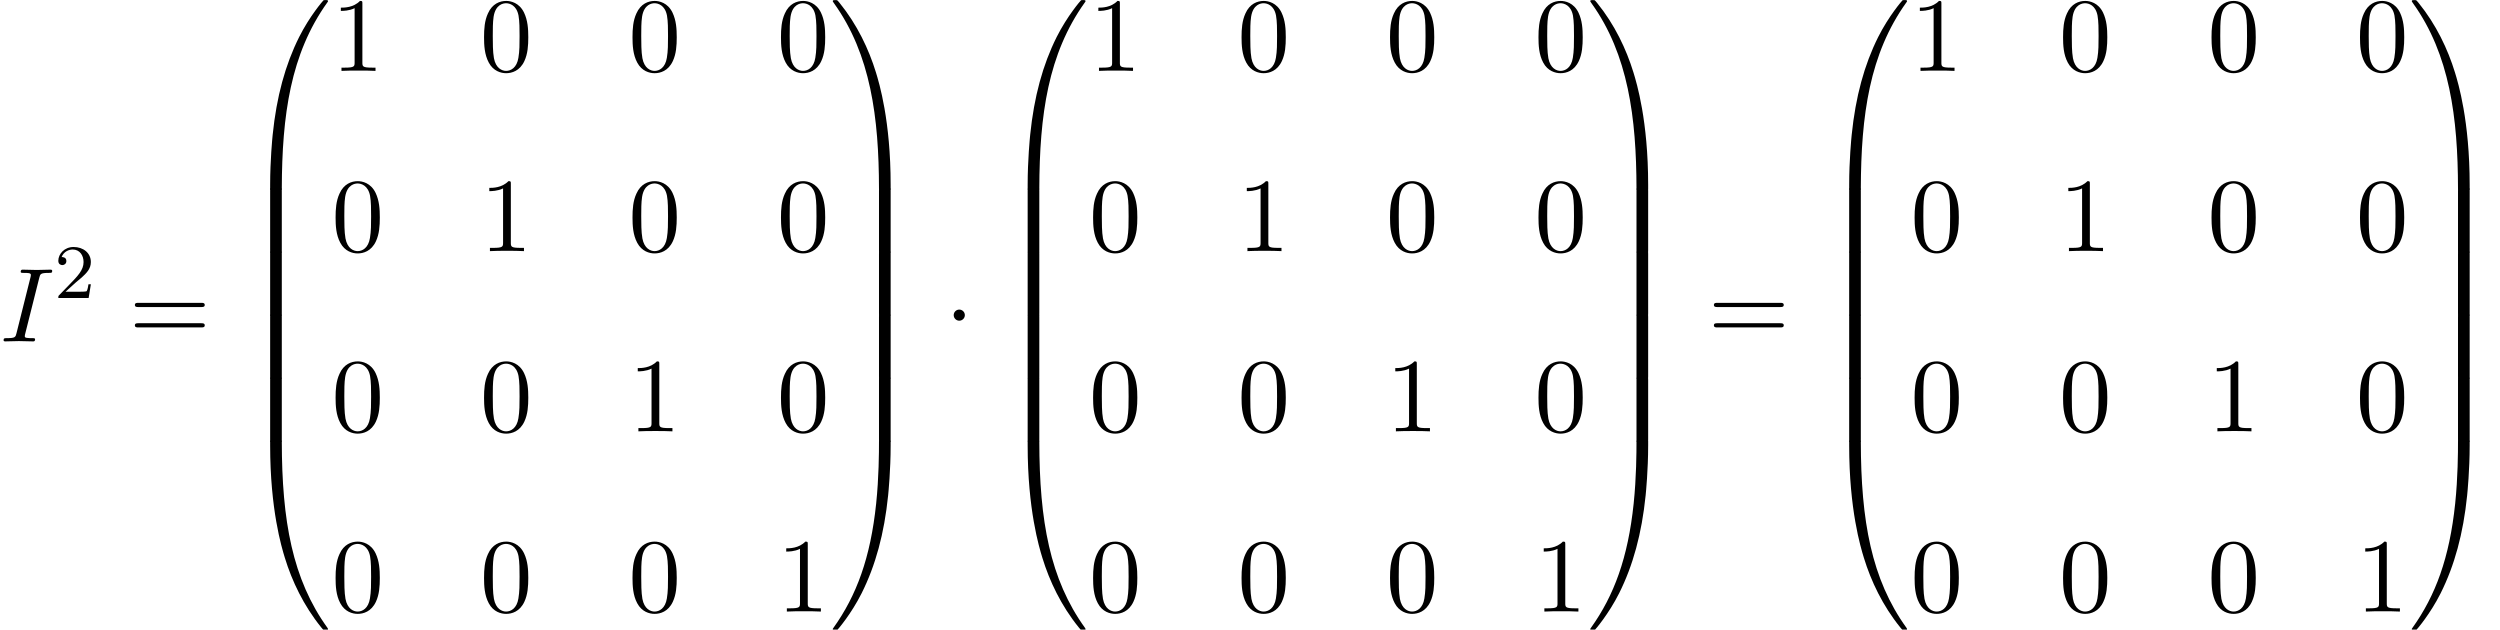
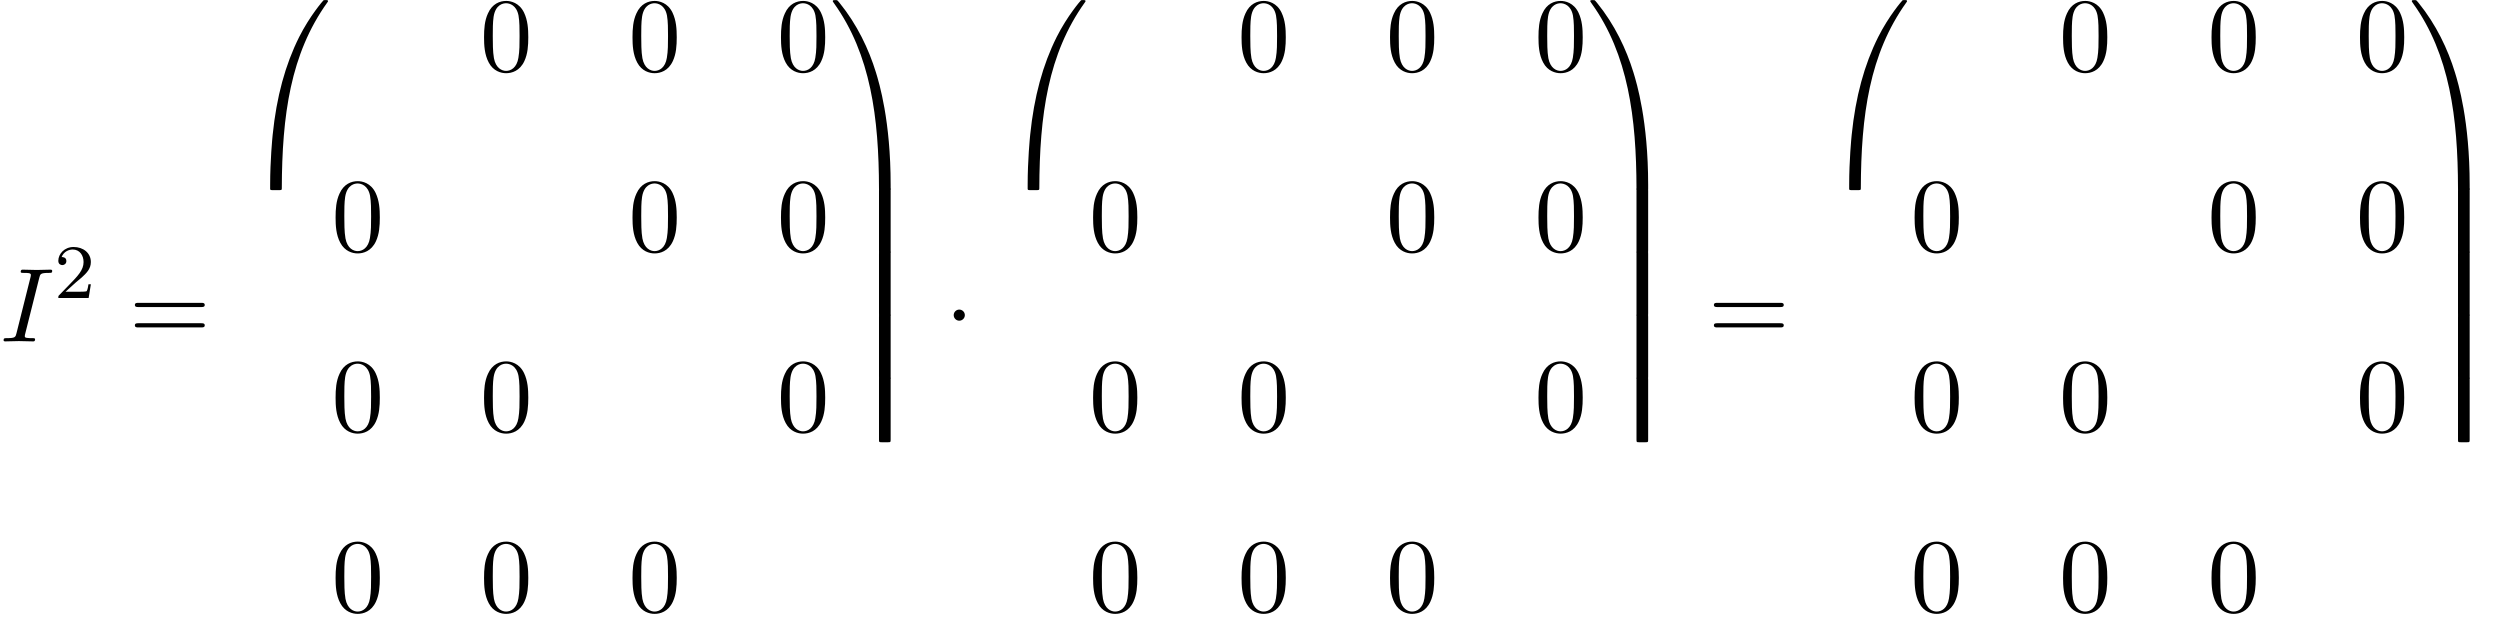
<svg xmlns="http://www.w3.org/2000/svg" xmlns:xlink="http://www.w3.org/1999/xlink" height="65.382pt" version="1.1" viewBox="70.735 59.906 259.616 65.382" width="259.616pt">
  <defs>
    <path d="M4.08 19.309C4.32 19.309 4.385 19.309 4.385 19.156C4.407 11.509 5.291 5.16 9.109 -0.175C9.185 -0.273 9.185 -0.295 9.185 -0.316C9.185 -0.425 9.109 -0.425 8.935 -0.425S8.738 -0.425 8.716 -0.404C8.673 -0.371 7.287 1.222 6.185 3.415C4.745 6.295 3.84 9.6 3.436 13.571C3.404 13.909 3.175 16.178 3.175 18.764V19.189C3.185 19.309 3.251 19.309 3.48 19.309H4.08Z" id="g0-48" />
    <path d="M6.36 18.764C6.36 12.098 5.171 8.193 4.833 7.091C4.091 4.669 2.88 2.116 1.058 -0.131C0.895 -0.327 0.851 -0.382 0.807 -0.404C0.785 -0.415 0.775 -0.425 0.6 -0.425C0.436 -0.425 0.349 -0.425 0.349 -0.316C0.349 -0.295 0.349 -0.273 0.491 -0.076C4.287 5.225 5.138 11.771 5.149 19.156C5.149 19.309 5.215 19.309 5.455 19.309H6.055C6.284 19.309 6.349 19.309 6.36 19.189V18.764Z" id="g0-49" />
-     <path d="M3.48 -0.545C3.251 -0.545 3.185 -0.545 3.175 -0.425V0C3.175 6.665 4.364 10.571 4.702 11.673C5.444 14.095 6.655 16.647 8.476 18.895C8.64 19.091 8.684 19.145 8.727 19.167C8.749 19.178 8.76 19.189 8.935 19.189S9.185 19.189 9.185 19.08C9.185 19.058 9.185 19.036 9.12 18.938C5.487 13.898 4.396 7.833 4.385 -0.393C4.385 -0.545 4.32 -0.545 4.08 -0.545H3.48Z" id="g0-64" />
-     <path d="M6.36 -0.425C6.349 -0.545 6.284 -0.545 6.055 -0.545H5.455C5.215 -0.545 5.149 -0.545 5.149 -0.393C5.149 0.731 5.138 3.327 4.855 6.044C4.265 11.684 2.815 15.589 0.425 18.938C0.349 19.036 0.349 19.058 0.349 19.08C0.349 19.189 0.436 19.189 0.6 19.189C0.775 19.189 0.796 19.189 0.818 19.167C0.862 19.134 2.247 17.542 3.349 15.349C4.789 12.469 5.695 9.164 6.098 5.193C6.131 4.855 6.36 2.585 6.36 0V-0.425Z" id="g0-65" />
-     <path d="M4.385 0.185C4.385 -0.098 4.375 -0.109 4.08 -0.109H3.48C3.185 -0.109 3.175 -0.098 3.175 0.185V6.36C3.175 6.644 3.185 6.655 3.48 6.655H4.08C4.375 6.655 4.385 6.644 4.385 6.36V0.185Z" id="g0-66" />
    <path d="M6.36 0.185C6.36 -0.098 6.349 -0.109 6.055 -0.109H5.455C5.16 -0.109 5.149 -0.098 5.149 0.185V6.36C5.149 6.644 5.16 6.655 5.455 6.655H6.055C6.349 6.655 6.36 6.644 6.36 6.36V0.185Z" id="g0-67" />
    <path d="M2.248 -1.626C2.375 -1.745 2.71 -2.008 2.837 -2.12C3.332 -2.574 3.802 -3.013 3.802 -3.738C3.802 -4.686 3.005 -5.3 2.008 -5.3C1.052 -5.3 0.422 -4.575 0.422 -3.865C0.422 -3.475 0.733 -3.419 0.845 -3.419C1.012 -3.419 1.259 -3.539 1.259 -3.842C1.259 -4.256 0.861 -4.256 0.765 -4.256C0.996 -4.838 1.53 -5.037 1.921 -5.037C2.662 -5.037 3.045 -4.407 3.045 -3.738C3.045 -2.909 2.463 -2.303 1.522 -1.339L0.518 -0.303C0.422 -0.215 0.422 -0.199 0.422 0H3.571L3.802 -1.427H3.555C3.531 -1.267 3.467 -0.869 3.371 -0.717C3.324 -0.654 2.718 -0.654 2.59 -0.654H1.172L2.248 -1.626Z" id="g3-50" />
    <path d="M2.095 -2.727C2.095 -3.044 1.833 -3.305 1.516 -3.305S0.938 -3.044 0.938 -2.727S1.2 -2.149 1.516 -2.149S2.095 -2.411 2.095 -2.727Z" id="g1-1" />
    <path d="M5.018 -3.491C5.018 -4.364 4.964 -5.236 4.582 -6.044C4.08 -7.091 3.185 -7.265 2.727 -7.265C2.073 -7.265 1.276 -6.982 0.829 -5.967C0.48 -5.215 0.425 -4.364 0.425 -3.491C0.425 -2.673 0.469 -1.691 0.916 -0.862C1.385 0.022 2.182 0.24 2.716 0.24C3.305 0.24 4.135 0.011 4.615 -1.025C4.964 -1.778 5.018 -2.629 5.018 -3.491ZM2.716 0C2.291 0 1.647 -0.273 1.451 -1.32C1.331 -1.975 1.331 -2.978 1.331 -3.622C1.331 -4.32 1.331 -5.04 1.418 -5.629C1.625 -6.927 2.444 -7.025 2.716 -7.025C3.076 -7.025 3.796 -6.829 4.004 -5.749C4.113 -5.138 4.113 -4.309 4.113 -3.622C4.113 -2.804 4.113 -2.062 3.993 -1.364C3.829 -0.327 3.207 0 2.716 0Z" id="g4-48" />
-     <path d="M3.207 -6.982C3.207 -7.244 3.207 -7.265 2.956 -7.265C2.28 -6.567 1.32 -6.567 0.971 -6.567V-6.229C1.189 -6.229 1.833 -6.229 2.4 -6.513V-0.862C2.4 -0.469 2.367 -0.338 1.385 -0.338H1.036V0C1.418 -0.033 2.367 -0.033 2.804 -0.033S4.189 -0.033 4.571 0V-0.338H4.222C3.24 -0.338 3.207 -0.458 3.207 -0.862V-6.982Z" id="g4-49" />
    <path d="M7.495 -3.567C7.658 -3.567 7.865 -3.567 7.865 -3.785S7.658 -4.004 7.505 -4.004H0.971C0.818 -4.004 0.611 -4.004 0.611 -3.785S0.818 -3.567 0.982 -3.567H7.495ZM7.505 -1.451C7.658 -1.451 7.865 -1.451 7.865 -1.669S7.658 -1.887 7.495 -1.887H0.982C0.818 -1.887 0.611 -1.887 0.611 -1.669S0.818 -1.451 0.971 -1.451H7.505Z" id="g4-61" />
    <path d="M4.08 -6.611C4.178 -7.004 4.211 -7.113 5.073 -7.113C5.335 -7.113 5.422 -7.113 5.422 -7.32C5.422 -7.451 5.302 -7.451 5.258 -7.451C4.942 -7.451 4.135 -7.418 3.818 -7.418C3.491 -7.418 2.695 -7.451 2.367 -7.451C2.291 -7.451 2.149 -7.451 2.149 -7.233C2.149 -7.113 2.247 -7.113 2.455 -7.113C2.913 -7.113 3.207 -7.113 3.207 -6.905C3.207 -6.851 3.207 -6.829 3.185 -6.731L1.713 -0.851C1.615 -0.447 1.582 -0.338 0.72 -0.338C0.469 -0.338 0.371 -0.338 0.371 -0.12C0.371 0 0.502 0 0.535 0C0.851 0 1.647 -0.033 1.964 -0.033C2.291 -0.033 3.098 0 3.425 0C3.513 0 3.644 0 3.644 -0.207C3.644 -0.338 3.556 -0.338 3.316 -0.338C3.12 -0.338 3.065 -0.338 2.847 -0.36C2.618 -0.382 2.575 -0.425 2.575 -0.545C2.575 -0.633 2.596 -0.72 2.618 -0.796L4.08 -6.611Z" id="g2-73" />
  </defs>
  <g id="page1">
    <use x="70.735" xlink:href="#g2-73" y="95.359" />
    <use x="76.368" xlink:href="#g3-50" y="90.855" />
    <use x="84.131" xlink:href="#g4-61" y="95.359" />
    <use x="95.614" xlink:href="#g0-48" y="60.34" />
    <use x="95.614" xlink:href="#g0-66" y="79.541" />
    <use x="95.614" xlink:href="#g0-66" y="86.086" />
    <use x="95.614" xlink:href="#g0-66" y="92.632" />
    <use x="95.614" xlink:href="#g0-66" y="99.177" />
    <use x="95.614" xlink:href="#g0-64" y="106.159" />
    <use x="105.16" xlink:href="#g4-49" y="67.268" />
    <use x="120.577" xlink:href="#g4-48" y="67.268" />
    <use x="135.994" xlink:href="#g4-48" y="67.268" />
    <use x="151.411" xlink:href="#g4-48" y="67.268" />
    <use x="105.16" xlink:href="#g4-48" y="85.984" />
    <use x="120.577" xlink:href="#g4-49" y="85.984" />
    <use x="135.994" xlink:href="#g4-48" y="85.984" />
    <use x="151.411" xlink:href="#g4-48" y="85.984" />
    <use x="105.16" xlink:href="#g4-48" y="104.699" />
    <use x="120.577" xlink:href="#g4-48" y="104.699" />
    <use x="135.994" xlink:href="#g4-49" y="104.699" />
    <use x="151.411" xlink:href="#g4-48" y="104.699" />
    <use x="105.16" xlink:href="#g4-48" y="123.415" />
    <use x="120.577" xlink:href="#g4-48" y="123.415" />
    <use x="135.994" xlink:href="#g4-48" y="123.415" />
    <use x="151.411" xlink:href="#g4-49" y="123.415" />
    <use x="156.866" xlink:href="#g0-49" y="60.34" />
    <use x="156.866" xlink:href="#g0-67" y="79.541" />
    <use x="156.866" xlink:href="#g0-67" y="86.086" />
    <use x="156.866" xlink:href="#g0-67" y="92.632" />
    <use x="156.866" xlink:href="#g0-67" y="99.177" />
    <use x="156.866" xlink:href="#g0-65" y="106.159" />
    <use x="168.836" xlink:href="#g1-1" y="95.359" />
    <use x="174.279" xlink:href="#g0-48" y="60.34" />
    <use x="174.279" xlink:href="#g0-66" y="79.541" />
    <use x="174.279" xlink:href="#g0-66" y="86.086" />
    <use x="174.279" xlink:href="#g0-66" y="92.632" />
    <use x="174.279" xlink:href="#g0-66" y="99.177" />
    <use x="174.279" xlink:href="#g0-64" y="106.159" />
    <use x="183.824" xlink:href="#g4-49" y="67.268" />
    <use x="199.241" xlink:href="#g4-48" y="67.268" />
    <use x="214.659" xlink:href="#g4-48" y="67.268" />
    <use x="230.076" xlink:href="#g4-48" y="67.268" />
    <use x="183.824" xlink:href="#g4-48" y="85.984" />
    <use x="199.241" xlink:href="#g4-49" y="85.984" />
    <use x="214.659" xlink:href="#g4-48" y="85.984" />
    <use x="230.076" xlink:href="#g4-48" y="85.984" />
    <use x="183.824" xlink:href="#g4-48" y="104.699" />
    <use x="199.241" xlink:href="#g4-48" y="104.699" />
    <use x="214.659" xlink:href="#g4-49" y="104.699" />
    <use x="230.076" xlink:href="#g4-48" y="104.699" />
    <use x="183.824" xlink:href="#g4-48" y="123.415" />
    <use x="199.241" xlink:href="#g4-48" y="123.415" />
    <use x="214.659" xlink:href="#g4-48" y="123.415" />
    <use x="230.076" xlink:href="#g4-49" y="123.415" />
    <use x="235.53" xlink:href="#g0-49" y="60.34" />
    <use x="235.53" xlink:href="#g0-67" y="79.541" />
    <use x="235.53" xlink:href="#g0-67" y="86.086" />
    <use x="235.53" xlink:href="#g0-67" y="92.632" />
    <use x="235.53" xlink:href="#g0-67" y="99.177" />
    <use x="235.53" xlink:href="#g0-65" y="106.159" />
    <use x="248.106" xlink:href="#g4-61" y="95.359" />
    <use x="259.59" xlink:href="#g0-48" y="60.34" />
    <use x="259.59" xlink:href="#g0-66" y="79.541" />
    <use x="259.59" xlink:href="#g0-66" y="86.086" />
    <use x="259.59" xlink:href="#g0-66" y="92.632" />
    <use x="259.59" xlink:href="#g0-66" y="99.177" />
    <use x="259.59" xlink:href="#g0-64" y="106.159" />
    <use x="269.135" xlink:href="#g4-49" y="67.268" />
    <use x="284.552" xlink:href="#g4-48" y="67.268" />
    <use x="299.969" xlink:href="#g4-48" y="67.268" />
    <use x="315.387" xlink:href="#g4-48" y="67.268" />
    <use x="269.135" xlink:href="#g4-48" y="85.984" />
    <use x="284.552" xlink:href="#g4-49" y="85.984" />
    <use x="299.969" xlink:href="#g4-48" y="85.984" />
    <use x="315.387" xlink:href="#g4-48" y="85.984" />
    <use x="269.135" xlink:href="#g4-48" y="104.699" />
    <use x="284.552" xlink:href="#g4-48" y="104.699" />
    <use x="299.969" xlink:href="#g4-49" y="104.699" />
    <use x="315.387" xlink:href="#g4-48" y="104.699" />
    <use x="269.135" xlink:href="#g4-48" y="123.415" />
    <use x="284.552" xlink:href="#g4-48" y="123.415" />
    <use x="299.969" xlink:href="#g4-48" y="123.415" />
    <use x="315.387" xlink:href="#g4-49" y="123.415" />
    <use x="320.841" xlink:href="#g0-49" y="60.34" />
    <use x="320.841" xlink:href="#g0-67" y="79.541" />
    <use x="320.841" xlink:href="#g0-67" y="86.086" />
    <use x="320.841" xlink:href="#g0-67" y="92.632" />
    <use x="320.841" xlink:href="#g0-67" y="99.177" />
    <use x="320.841" xlink:href="#g0-65" y="106.159" />
  </g>
</svg>